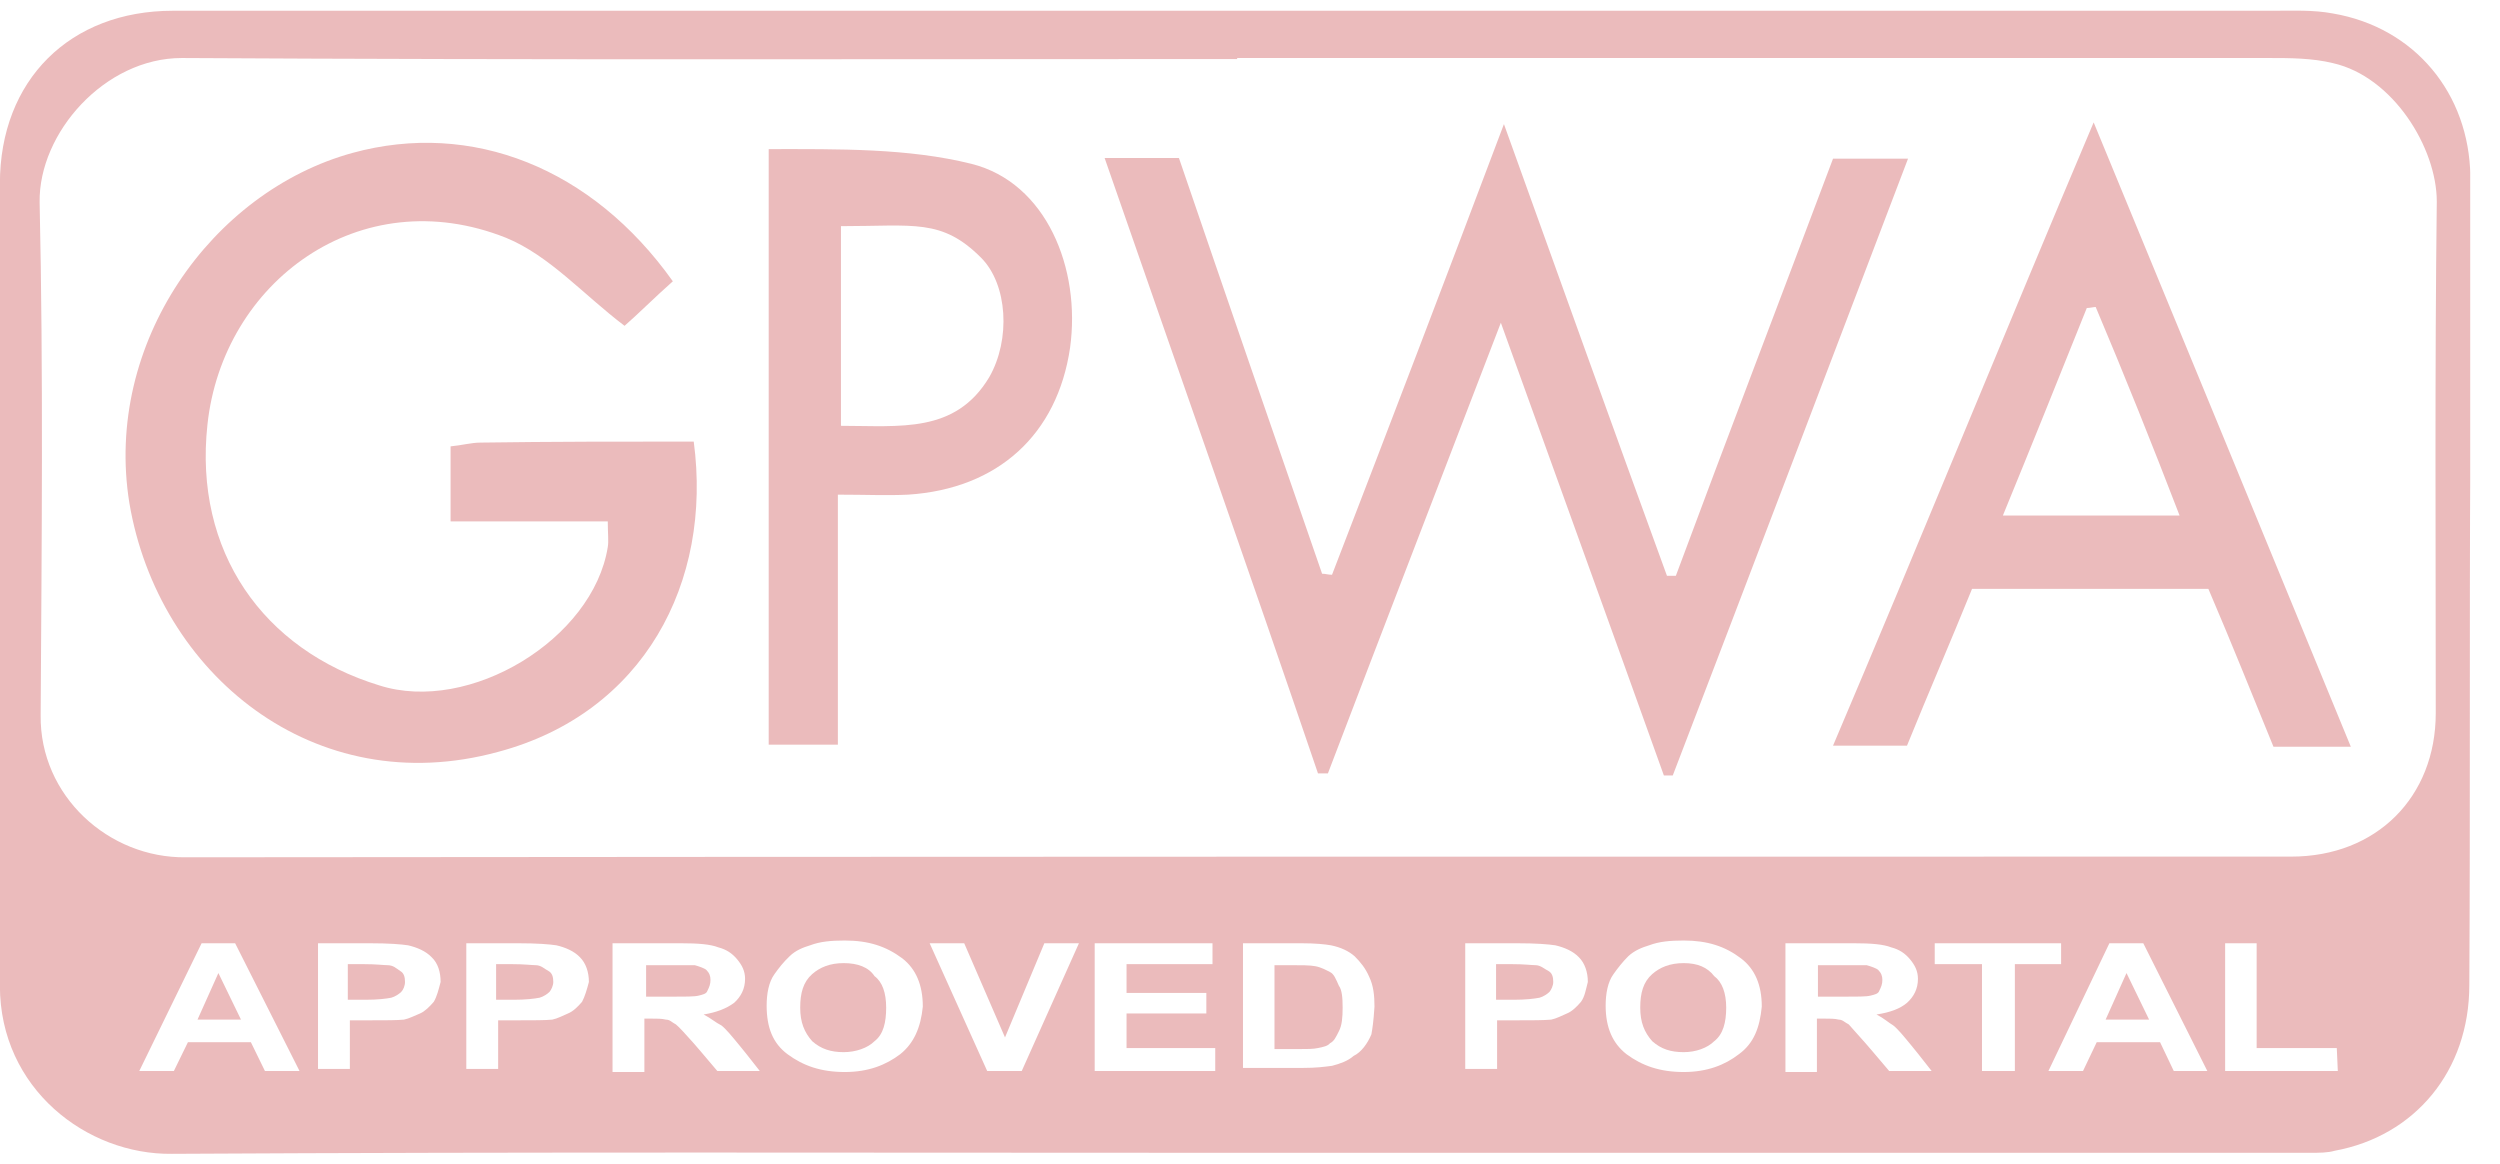
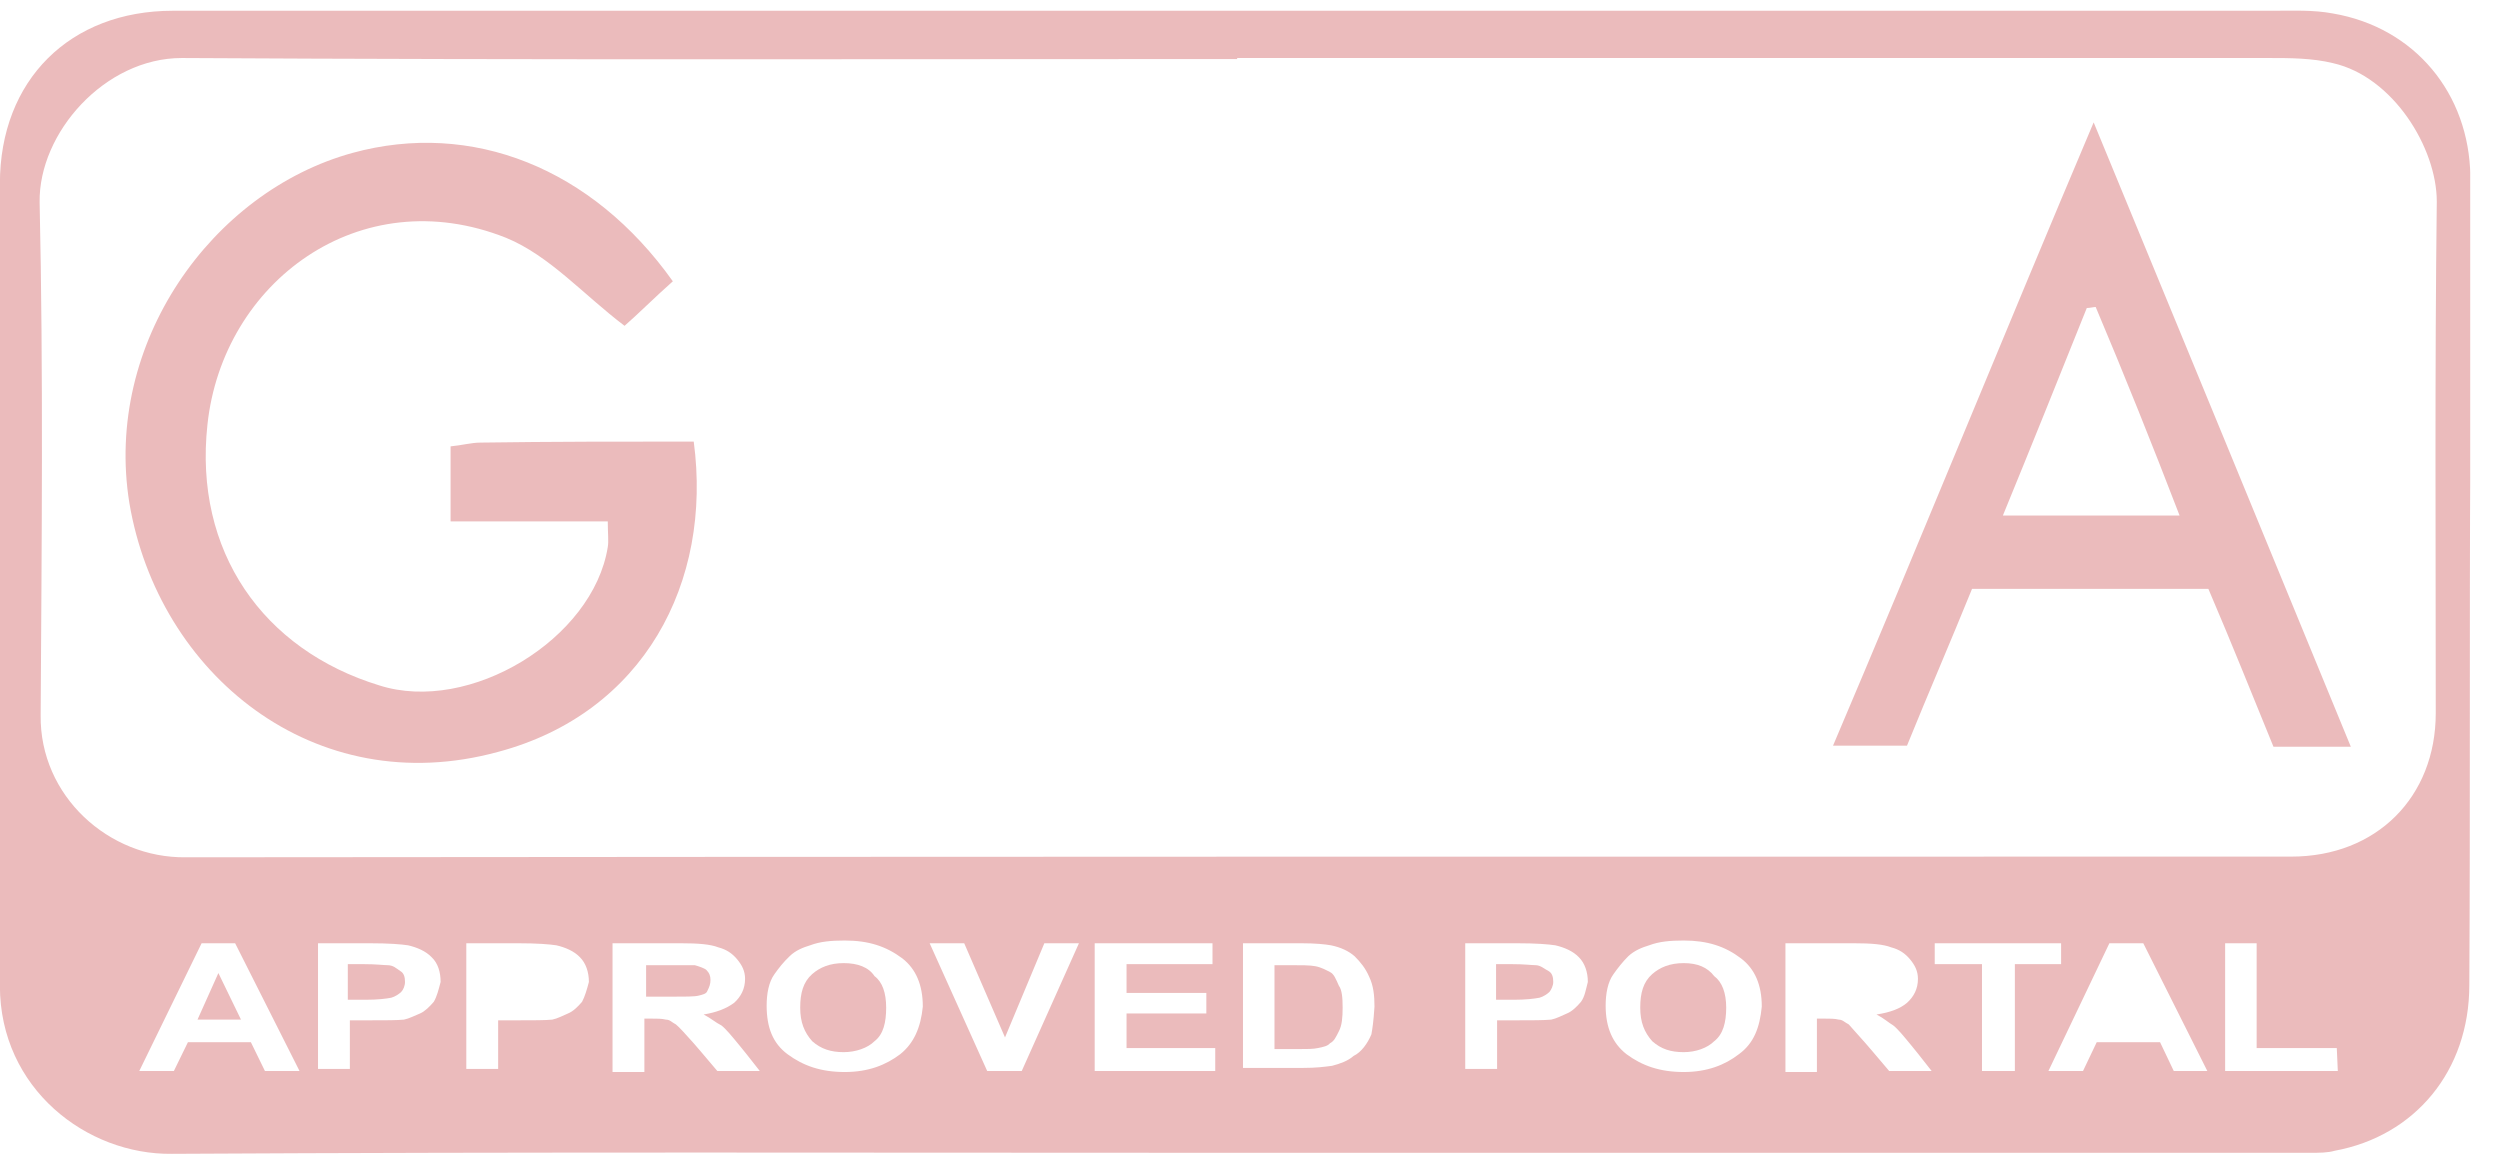
<svg xmlns="http://www.w3.org/2000/svg" width="73" height="34" viewBox="0 0 73 34" fill="none">
  <g clip-path="url(#clip0_301_2585)">
    <path d="M38.405 28.213C38.255 28.183 37.995 28.183 37.655 28.183C37.625 28.183 37.475 28.183 37.215 28.183V30.633C37.635 30.633 37.865 30.633 37.915 30.633C38.175 30.633 38.345 30.633 38.485 30.603C38.635 30.573 38.775 30.543 38.835 30.463C38.955 30.403 39.005 30.293 39.095 30.113C39.185 29.943 39.205 29.713 39.205 29.423C39.205 29.133 39.185 28.903 39.095 28.783C39.005 28.583 38.955 28.443 38.835 28.383C38.715 28.323 38.575 28.243 38.405 28.213Z" fill="#EBBBBC" />
    <path d="M23.716 28.443C23.456 28.673 23.366 28.993 23.366 29.423C23.366 29.853 23.486 30.143 23.716 30.403C23.976 30.633 24.266 30.723 24.636 30.723C24.986 30.723 25.336 30.603 25.536 30.403C25.796 30.203 25.876 29.853 25.876 29.423C25.876 28.993 25.766 28.673 25.536 28.503C25.366 28.243 25.046 28.123 24.636 28.123C24.236 28.123 23.946 28.243 23.716 28.443Z" fill="#EBBBBC" />
-     <path d="M44.145 28.153C44.115 28.153 43.955 28.153 43.685 28.153V29.193C43.995 29.193 44.165 29.193 44.205 29.193C44.545 29.193 44.805 29.163 44.955 29.133C45.065 29.103 45.185 29.023 45.245 28.963C45.295 28.903 45.355 28.783 45.355 28.673C45.355 28.533 45.325 28.413 45.215 28.353C45.095 28.293 44.985 28.183 44.835 28.183C44.725 28.183 44.515 28.153 44.145 28.153Z" fill="#EBBBBC" />
+     <path d="M44.145 28.153C44.115 28.153 43.955 28.153 43.685 28.153V29.193C43.995 29.193 44.165 29.193 44.205 29.193C44.545 29.193 44.805 29.163 44.955 29.133C45.065 29.103 45.185 29.023 45.245 28.963C45.295 28.903 45.355 28.783 45.355 28.673C45.355 28.533 45.325 28.413 45.215 28.353C45.095 28.293 44.985 28.183 44.835 28.183C44.725 28.183 44.515 28.153 44.145 28.153" fill="#EBBBBC" />
    <path d="M48.245 28.443C47.985 28.673 47.895 28.993 47.895 29.423C47.895 29.853 48.015 30.143 48.245 30.403C48.505 30.633 48.785 30.723 49.165 30.723C49.515 30.723 49.855 30.603 50.055 30.403C50.315 30.203 50.405 29.853 50.405 29.423C50.405 28.993 50.285 28.673 50.055 28.503C49.855 28.243 49.565 28.123 49.165 28.123C48.765 28.123 48.475 28.243 48.245 28.443Z" fill="#EBBBBC" />
    <path d="M20.626 28.323C20.576 28.273 20.396 28.213 20.286 28.183C20.226 28.183 19.996 28.183 19.586 28.183C19.546 28.183 19.306 28.183 18.866 28.183V29.103C19.286 29.103 19.516 29.103 19.566 29.103C19.996 29.103 20.286 29.103 20.396 29.073C20.516 29.043 20.626 29.023 20.656 28.933C20.716 28.813 20.746 28.733 20.746 28.613C20.746 28.503 20.716 28.413 20.626 28.323Z" fill="#EBBBBC" />
    <path d="M10.616 28.153C10.586 28.153 10.436 28.153 10.156 28.153V29.193C10.466 29.193 10.636 29.193 10.676 29.193C11.026 29.193 11.276 29.163 11.426 29.133C11.536 29.103 11.656 29.023 11.716 28.963C11.776 28.903 11.826 28.783 11.826 28.673C11.826 28.533 11.796 28.413 11.686 28.353C11.566 28.273 11.486 28.183 11.306 28.183C11.196 28.183 10.996 28.153 10.616 28.153Z" fill="#EBBBBC" />
-     <path d="M14.946 28.153C14.916 28.153 14.756 28.153 14.486 28.153V29.193C14.796 29.193 14.966 29.193 15.006 29.193C15.346 29.193 15.606 29.163 15.756 29.133C15.866 29.103 15.986 29.023 16.046 28.963C16.096 28.903 16.156 28.783 16.156 28.673C16.156 28.533 16.126 28.413 16.016 28.353C15.896 28.293 15.806 28.183 15.636 28.183C15.526 28.183 15.316 28.153 14.946 28.153Z" fill="#EBBBBC" />
    <path d="M5.767 29.773H7.037L6.377 28.413L5.767 29.773Z" fill="#EBBBBC" />
-     <path d="M54.844 28.323C54.794 28.273 54.614 28.213 54.505 28.183C54.444 28.183 54.215 28.183 53.804 28.183C53.764 28.183 53.525 28.183 53.084 28.183V29.103C53.505 29.103 53.734 29.103 53.785 29.103C54.215 29.103 54.505 29.103 54.614 29.073C54.734 29.043 54.844 29.023 54.874 28.933C54.934 28.813 54.965 28.733 54.965 28.613C54.965 28.503 54.934 28.413 54.844 28.323Z" fill="#EBBBBC" />
-     <path d="M61.484 29.773H62.754L62.094 28.413L61.484 29.773Z" fill="#EBBBBC" />
    <path d="M68.124 0.394C67.544 0.284 66.934 0.314 66.364 0.314C45.905 0.314 25.446 0.314 5.047 0.314C2.047 0.314 -0.003 2.334 -0.003 5.364C-0.003 5.984 -0.003 9.124 -0.003 14.763C-0.003 23.183 -0.003 27.853 -0.003 28.783C-0.003 31.793 2.537 33.722 5.017 33.692C15.376 33.632 25.736 33.662 36.065 33.662C39.205 33.662 64.314 33.662 67.454 33.662C67.714 33.662 67.974 33.662 68.174 33.602C70.514 33.172 72.104 31.273 72.104 28.763C72.134 23.563 72.104 18.373 72.134 13.183C72.134 10.524 72.134 7.844 72.134 5.154C72.104 2.734 70.514 0.804 68.124 0.394ZM7.736 31.273L7.326 30.433H5.487L5.077 31.273H4.067L5.887 27.543H6.866L8.746 31.273H7.736ZM12.266 29.593C12.116 29.653 11.946 29.743 11.796 29.773C11.596 29.793 11.256 29.793 10.816 29.793C10.776 29.793 10.576 29.793 10.216 29.793V31.213H9.286V27.543C10.186 27.543 10.686 27.543 10.786 27.543C11.366 27.543 11.716 27.573 11.916 27.603C12.176 27.663 12.436 27.773 12.606 27.953C12.786 28.123 12.866 28.383 12.866 28.673C12.806 28.903 12.756 29.103 12.666 29.253C12.546 29.393 12.406 29.533 12.266 29.593ZM16.586 29.593C16.446 29.653 16.276 29.743 16.126 29.773C15.926 29.793 15.576 29.793 15.146 29.793C15.106 29.793 14.906 29.793 14.546 29.793V31.213H13.616V27.543C14.516 27.543 15.016 27.543 15.116 27.543C15.696 27.543 16.046 27.573 16.246 27.603C16.506 27.663 16.766 27.773 16.936 27.953C17.106 28.123 17.196 28.383 17.196 28.673C17.136 28.903 17.076 29.103 16.996 29.253C16.876 29.393 16.736 29.533 16.586 29.593ZM20.946 31.273C20.536 30.783 20.296 30.513 20.256 30.463C19.996 30.173 19.846 30.003 19.736 29.913C19.616 29.853 19.566 29.773 19.446 29.773C19.326 29.743 19.186 29.743 18.986 29.743C18.976 29.743 18.916 29.743 18.816 29.743V31.303H17.886V27.543C19.086 27.543 19.746 27.543 19.876 27.543C20.396 27.543 20.746 27.573 20.976 27.663C21.206 27.723 21.376 27.833 21.526 28.013C21.666 28.183 21.756 28.353 21.756 28.583C21.756 28.873 21.636 29.103 21.436 29.283C21.206 29.453 20.916 29.563 20.546 29.623C20.776 29.743 20.886 29.853 21.066 29.943C21.206 30.053 21.376 30.263 21.606 30.543C21.646 30.593 21.846 30.833 22.186 31.273H21.036H20.946ZM24.666 31.303C23.976 31.303 23.456 31.123 22.996 30.783C22.566 30.463 22.386 30.003 22.386 29.363C22.386 29.023 22.446 28.673 22.616 28.443C22.736 28.273 22.876 28.093 23.056 27.923C23.226 27.753 23.456 27.663 23.656 27.603C23.946 27.493 24.266 27.463 24.666 27.463C25.366 27.463 25.876 27.633 26.346 27.983C26.746 28.293 26.946 28.763 26.946 29.393C26.886 30.003 26.686 30.463 26.286 30.783C25.876 31.093 25.366 31.303 24.666 31.303ZM29.835 31.273H28.826L27.146 27.543H28.155L29.346 30.293L30.495 27.543H31.505L29.835 31.273ZM35.485 31.273H31.965V27.543H35.405V28.153H32.895V28.993H35.225V29.593H32.895V30.603H35.485V31.273ZM39.525 30.833C39.355 30.983 39.125 31.062 38.895 31.122C38.665 31.152 38.435 31.183 38.055 31.183C37.935 31.183 37.355 31.183 36.295 31.183V27.543C37.315 27.543 37.885 27.543 37.995 27.543C38.405 27.543 38.695 27.573 38.865 27.603C39.155 27.663 39.385 27.773 39.555 27.923C39.725 28.093 39.875 28.273 39.985 28.533C40.105 28.783 40.135 29.073 40.135 29.393C40.105 29.853 40.075 30.033 40.045 30.203C39.935 30.463 39.755 30.723 39.525 30.833ZM45.755 29.593C45.615 29.653 45.445 29.743 45.295 29.773C45.065 29.793 44.745 29.793 44.315 29.793C44.275 29.793 44.075 29.793 43.715 29.793V31.213H42.785V27.543C43.685 27.543 44.185 27.543 44.285 27.543C44.865 27.543 45.215 27.573 45.415 27.603C45.675 27.663 45.935 27.773 46.105 27.953C46.275 28.123 46.365 28.383 46.365 28.673C46.305 28.903 46.275 29.103 46.165 29.253C46.045 29.393 45.905 29.533 45.755 29.593ZM49.165 31.303C48.475 31.303 47.955 31.123 47.495 30.783C47.085 30.463 46.885 30.003 46.885 29.363C46.885 29.023 46.945 28.673 47.115 28.443C47.235 28.273 47.375 28.093 47.545 27.923C47.725 27.753 47.955 27.663 48.155 27.603C48.445 27.493 48.765 27.463 49.165 27.463C49.855 27.463 50.375 27.633 50.835 27.983C51.245 28.293 51.444 28.763 51.444 29.393C51.385 30.003 51.215 30.463 50.775 30.783C50.375 31.093 49.855 31.303 49.165 31.303ZM55.164 31.273C54.754 30.783 54.514 30.513 54.474 30.463C54.214 30.173 54.064 30.003 53.984 29.913C53.864 29.853 53.804 29.773 53.694 29.773C53.575 29.743 53.434 29.743 53.234 29.743C53.224 29.743 53.164 29.743 53.054 29.743V31.303H52.135V27.543C53.334 27.543 53.994 27.543 54.124 27.543C54.644 27.543 54.994 27.573 55.224 27.663C55.454 27.723 55.624 27.833 55.774 28.013C55.914 28.183 56.004 28.353 56.004 28.583C56.004 28.873 55.884 29.103 55.684 29.283C55.484 29.453 55.194 29.563 54.794 29.623C55.024 29.743 55.134 29.853 55.284 29.943C55.424 30.053 55.594 30.263 55.824 30.543C55.864 30.593 56.064 30.833 56.404 31.273H55.254H55.164ZM58.804 31.273H57.874V28.153H56.494V27.543H60.184V28.153H58.834V31.273H58.804ZM63.474 31.273L63.074 30.433H61.224L60.824 31.273H59.814L61.594 27.543H62.584L64.454 31.273H63.474ZM68.264 31.273H64.974V27.543H65.894V30.603H68.234L68.264 31.273ZM66.904 25.013C46.425 25.013 25.906 25.013 5.427 25.033C3.177 25.063 1.157 23.243 1.187 20.883C1.217 15.893 1.267 10.923 1.157 5.904C1.127 3.884 3.057 1.694 5.307 1.694C15.576 1.754 25.856 1.724 36.125 1.724C36.125 1.724 36.125 1.714 36.125 1.694C54.194 1.694 64.234 1.694 66.244 1.694C66.854 1.694 67.514 1.694 68.124 1.844C69.884 2.244 71.154 4.324 71.154 5.884C71.094 10.843 71.124 15.833 71.124 20.823C71.124 23.273 69.394 25.013 66.904 25.013Z" fill="#EBBBBC" />
-     <path d="M34.425 4.614C35.805 8.654 37.195 12.683 38.605 16.753C38.715 16.753 38.775 16.783 38.895 16.783C40.565 12.453 42.215 8.134 43.915 3.624C45.525 8.104 47.085 12.453 48.675 16.813C48.695 16.813 48.905 16.813 48.935 16.813C50.435 12.773 51.995 8.704 53.524 4.634C53.744 4.634 55.494 4.634 55.714 4.634C53.404 10.694 51.124 16.703 48.845 22.643C48.785 22.643 48.675 22.643 48.585 22.643C47.025 18.283 45.445 13.933 43.825 9.424C42.095 13.933 40.425 18.253 38.775 22.583C38.665 22.583 38.605 22.583 38.485 22.583C36.465 16.643 34.365 10.694 32.255 4.614C32.685 4.614 34.205 4.614 34.425 4.614Z" fill="#EBBBBC" />
    <path d="M14.547 21.954C9.177 23.424 4.617 19.674 3.777 14.684C3.027 10.034 6.177 5.594 10.297 4.464C13.767 3.514 17.287 4.894 19.647 8.214C19.127 8.674 18.607 9.194 18.237 9.514C17.057 8.624 16.047 7.464 14.777 6.944C10.507 5.244 6.497 8.244 6.057 12.404C5.657 16.094 7.677 18.974 11.077 20.014C13.707 20.854 17.317 18.664 17.747 15.974C17.777 15.804 17.747 15.574 17.747 15.224C16.187 15.224 14.717 15.224 13.157 15.224C13.157 14.394 13.157 13.754 13.157 13.034C13.477 13.004 13.767 12.924 14.027 12.924C16.097 12.894 18.147 12.894 20.257 12.894C20.807 17.014 18.787 20.824 14.547 21.954Z" fill="#EBBBBC" />
    <path d="M55.684 21.774C54.994 21.774 54.354 21.774 53.524 21.774C56.064 15.804 58.484 9.834 61.135 3.574C63.705 9.804 66.154 15.744 68.644 21.804C67.834 21.804 67.165 21.804 66.385 21.804C65.784 20.334 65.174 18.804 64.484 17.194C62.294 17.194 59.984 17.194 57.584 17.194C56.954 18.744 56.314 20.224 55.684 21.774ZM60.934 8.994C60.124 11.014 59.325 13.004 58.484 15.054C59.005 15.054 63.134 15.054 63.644 15.054C62.844 12.974 62.035 10.954 61.194 8.964C61.135 8.964 61.024 8.994 60.934 8.994Z" fill="#EBBBBC" />
-     <path d="M24.466 21.744C23.746 21.744 23.136 21.744 22.446 21.744C22.446 16.034 22.446 10.354 22.446 4.354C24.496 4.354 26.516 4.324 28.366 4.784C30.556 5.334 31.566 7.844 31.246 10.154C30.876 12.684 29.146 14.274 26.516 14.444C25.906 14.474 25.276 14.444 24.466 14.444C24.466 15.904 24.466 21.014 24.466 21.744ZM24.556 12.434C26.286 12.434 27.896 12.664 28.886 11.014C29.516 9.914 29.426 8.304 28.646 7.524C27.496 6.374 26.686 6.604 24.556 6.604C24.556 7.764 24.556 11.264 24.556 12.434Z" fill="#EBBBBC" />
  </g>
  <defs>
    <clipPath id="clip0_301_2585">
      <rect width="72.13" height="33.39" fill="white" transform="translate(0 0.305)" />
    </clipPath>
  </defs>
</svg>